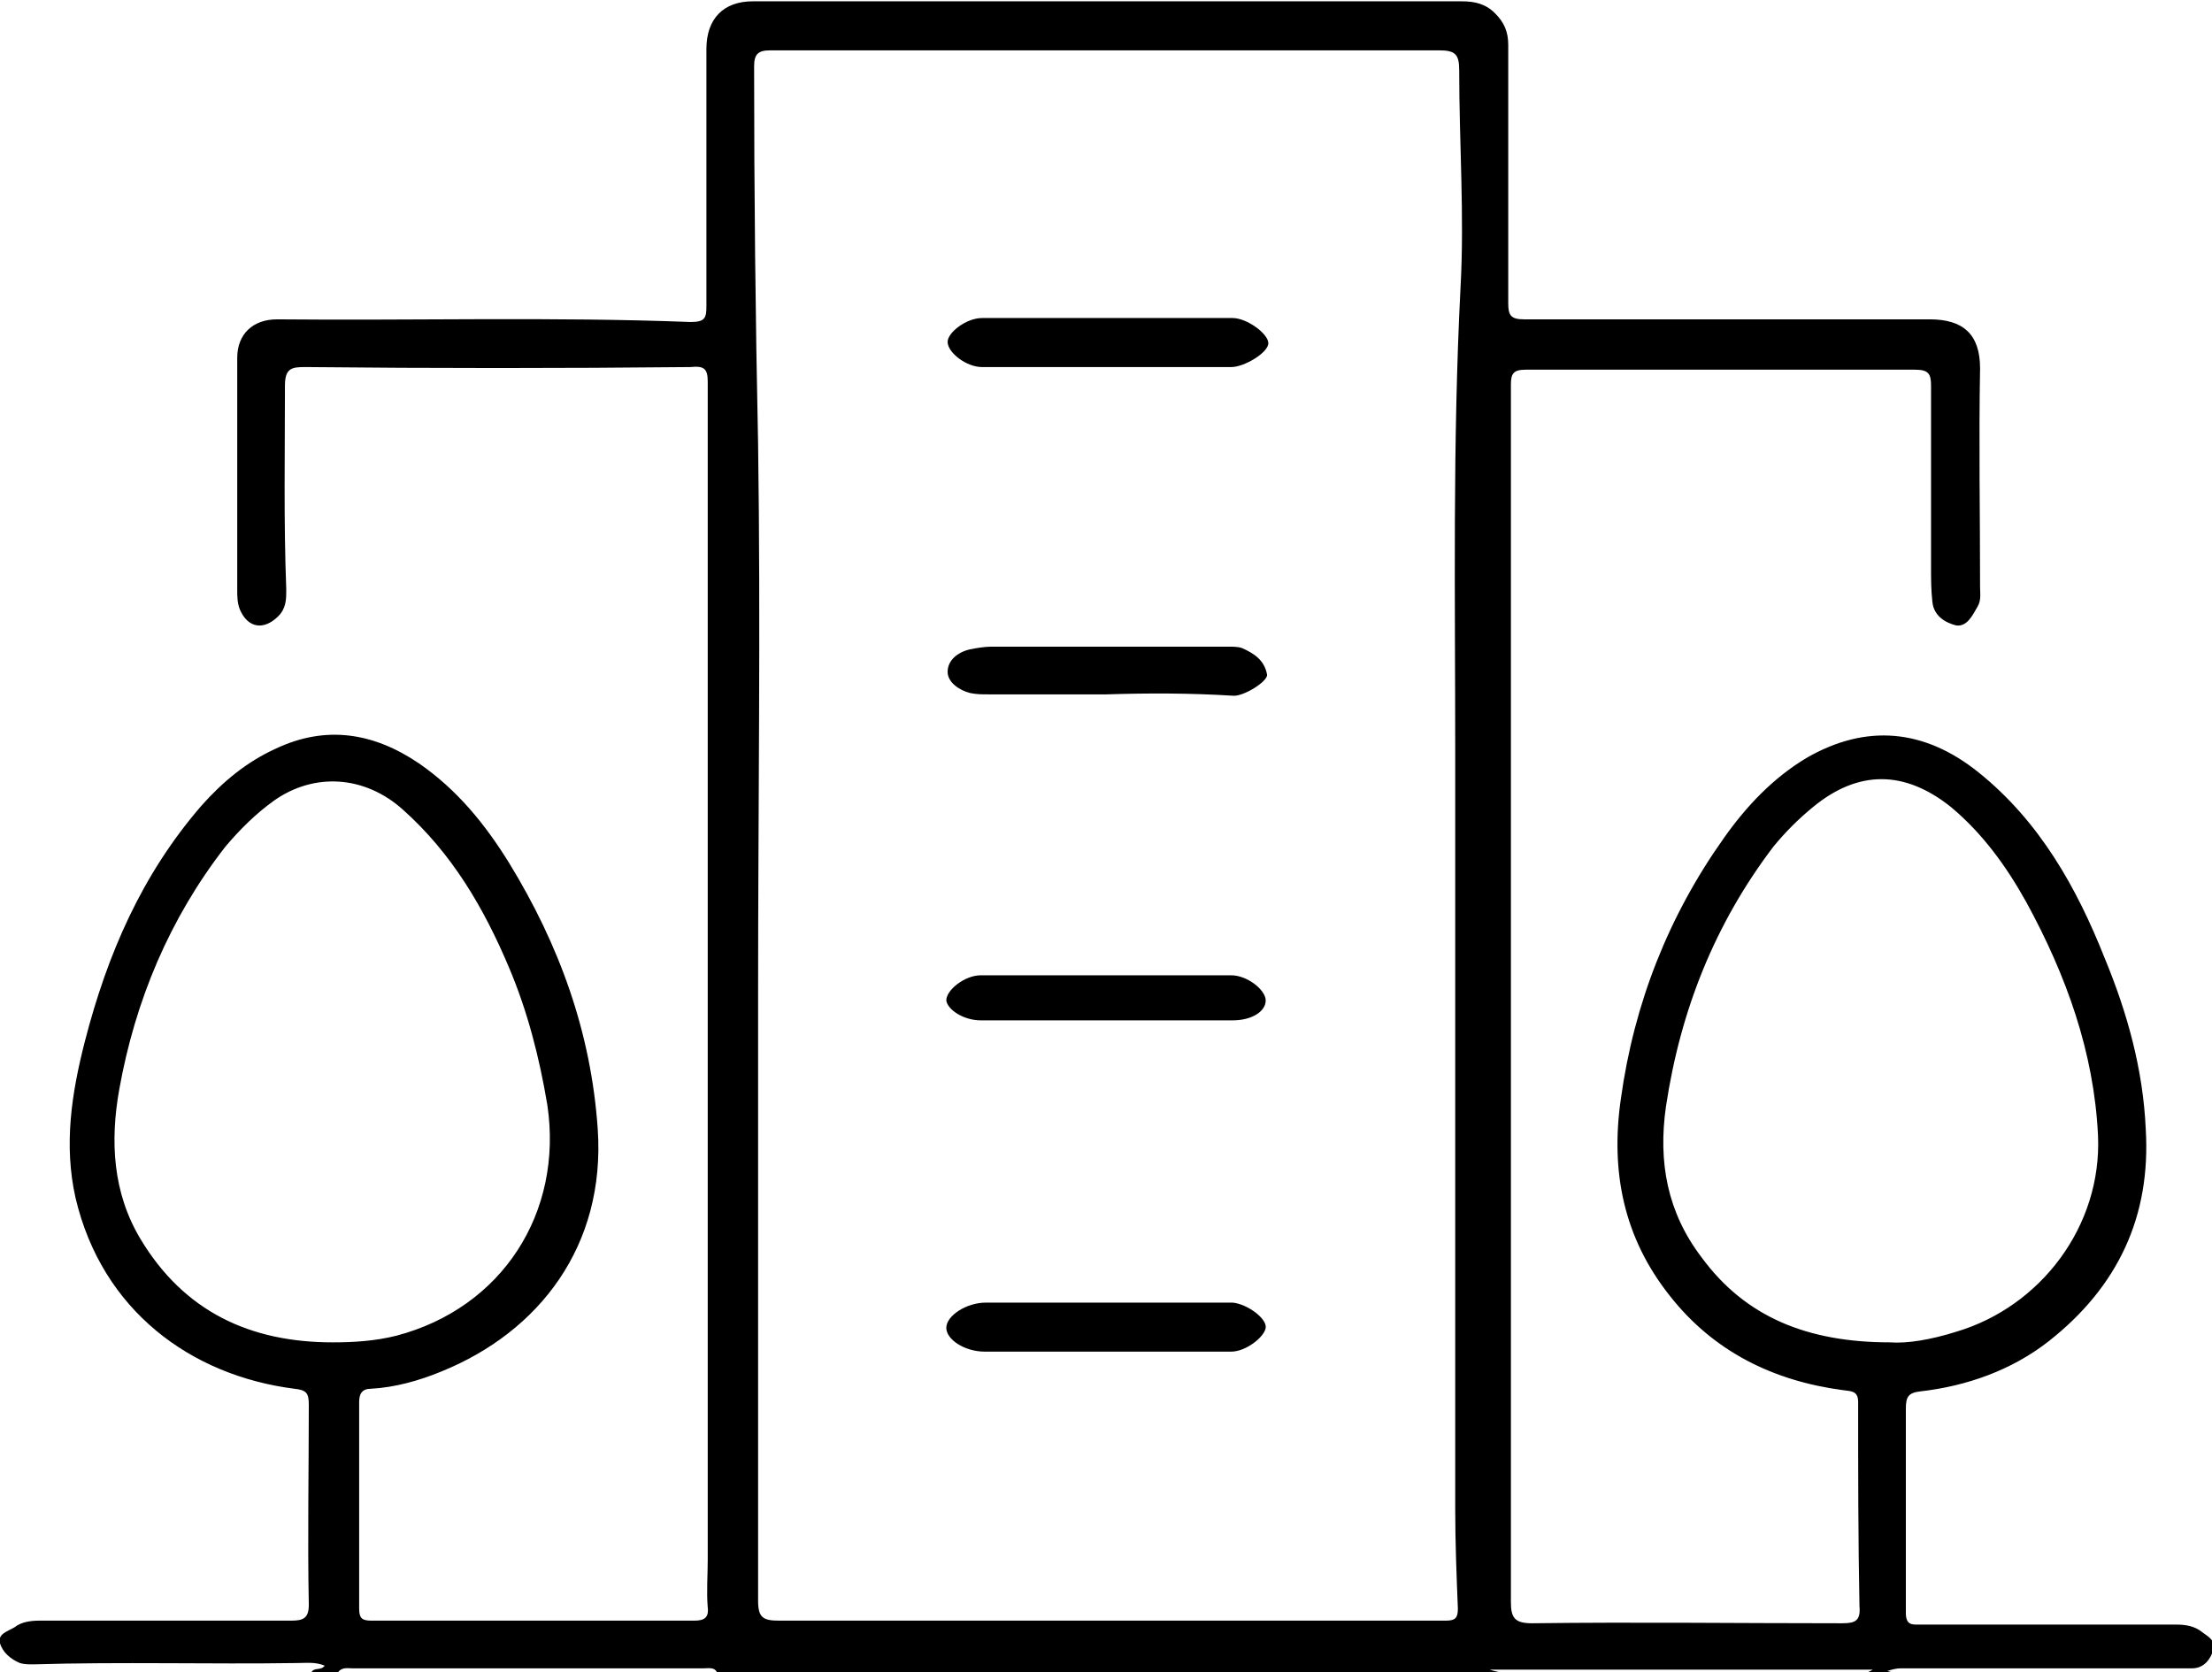
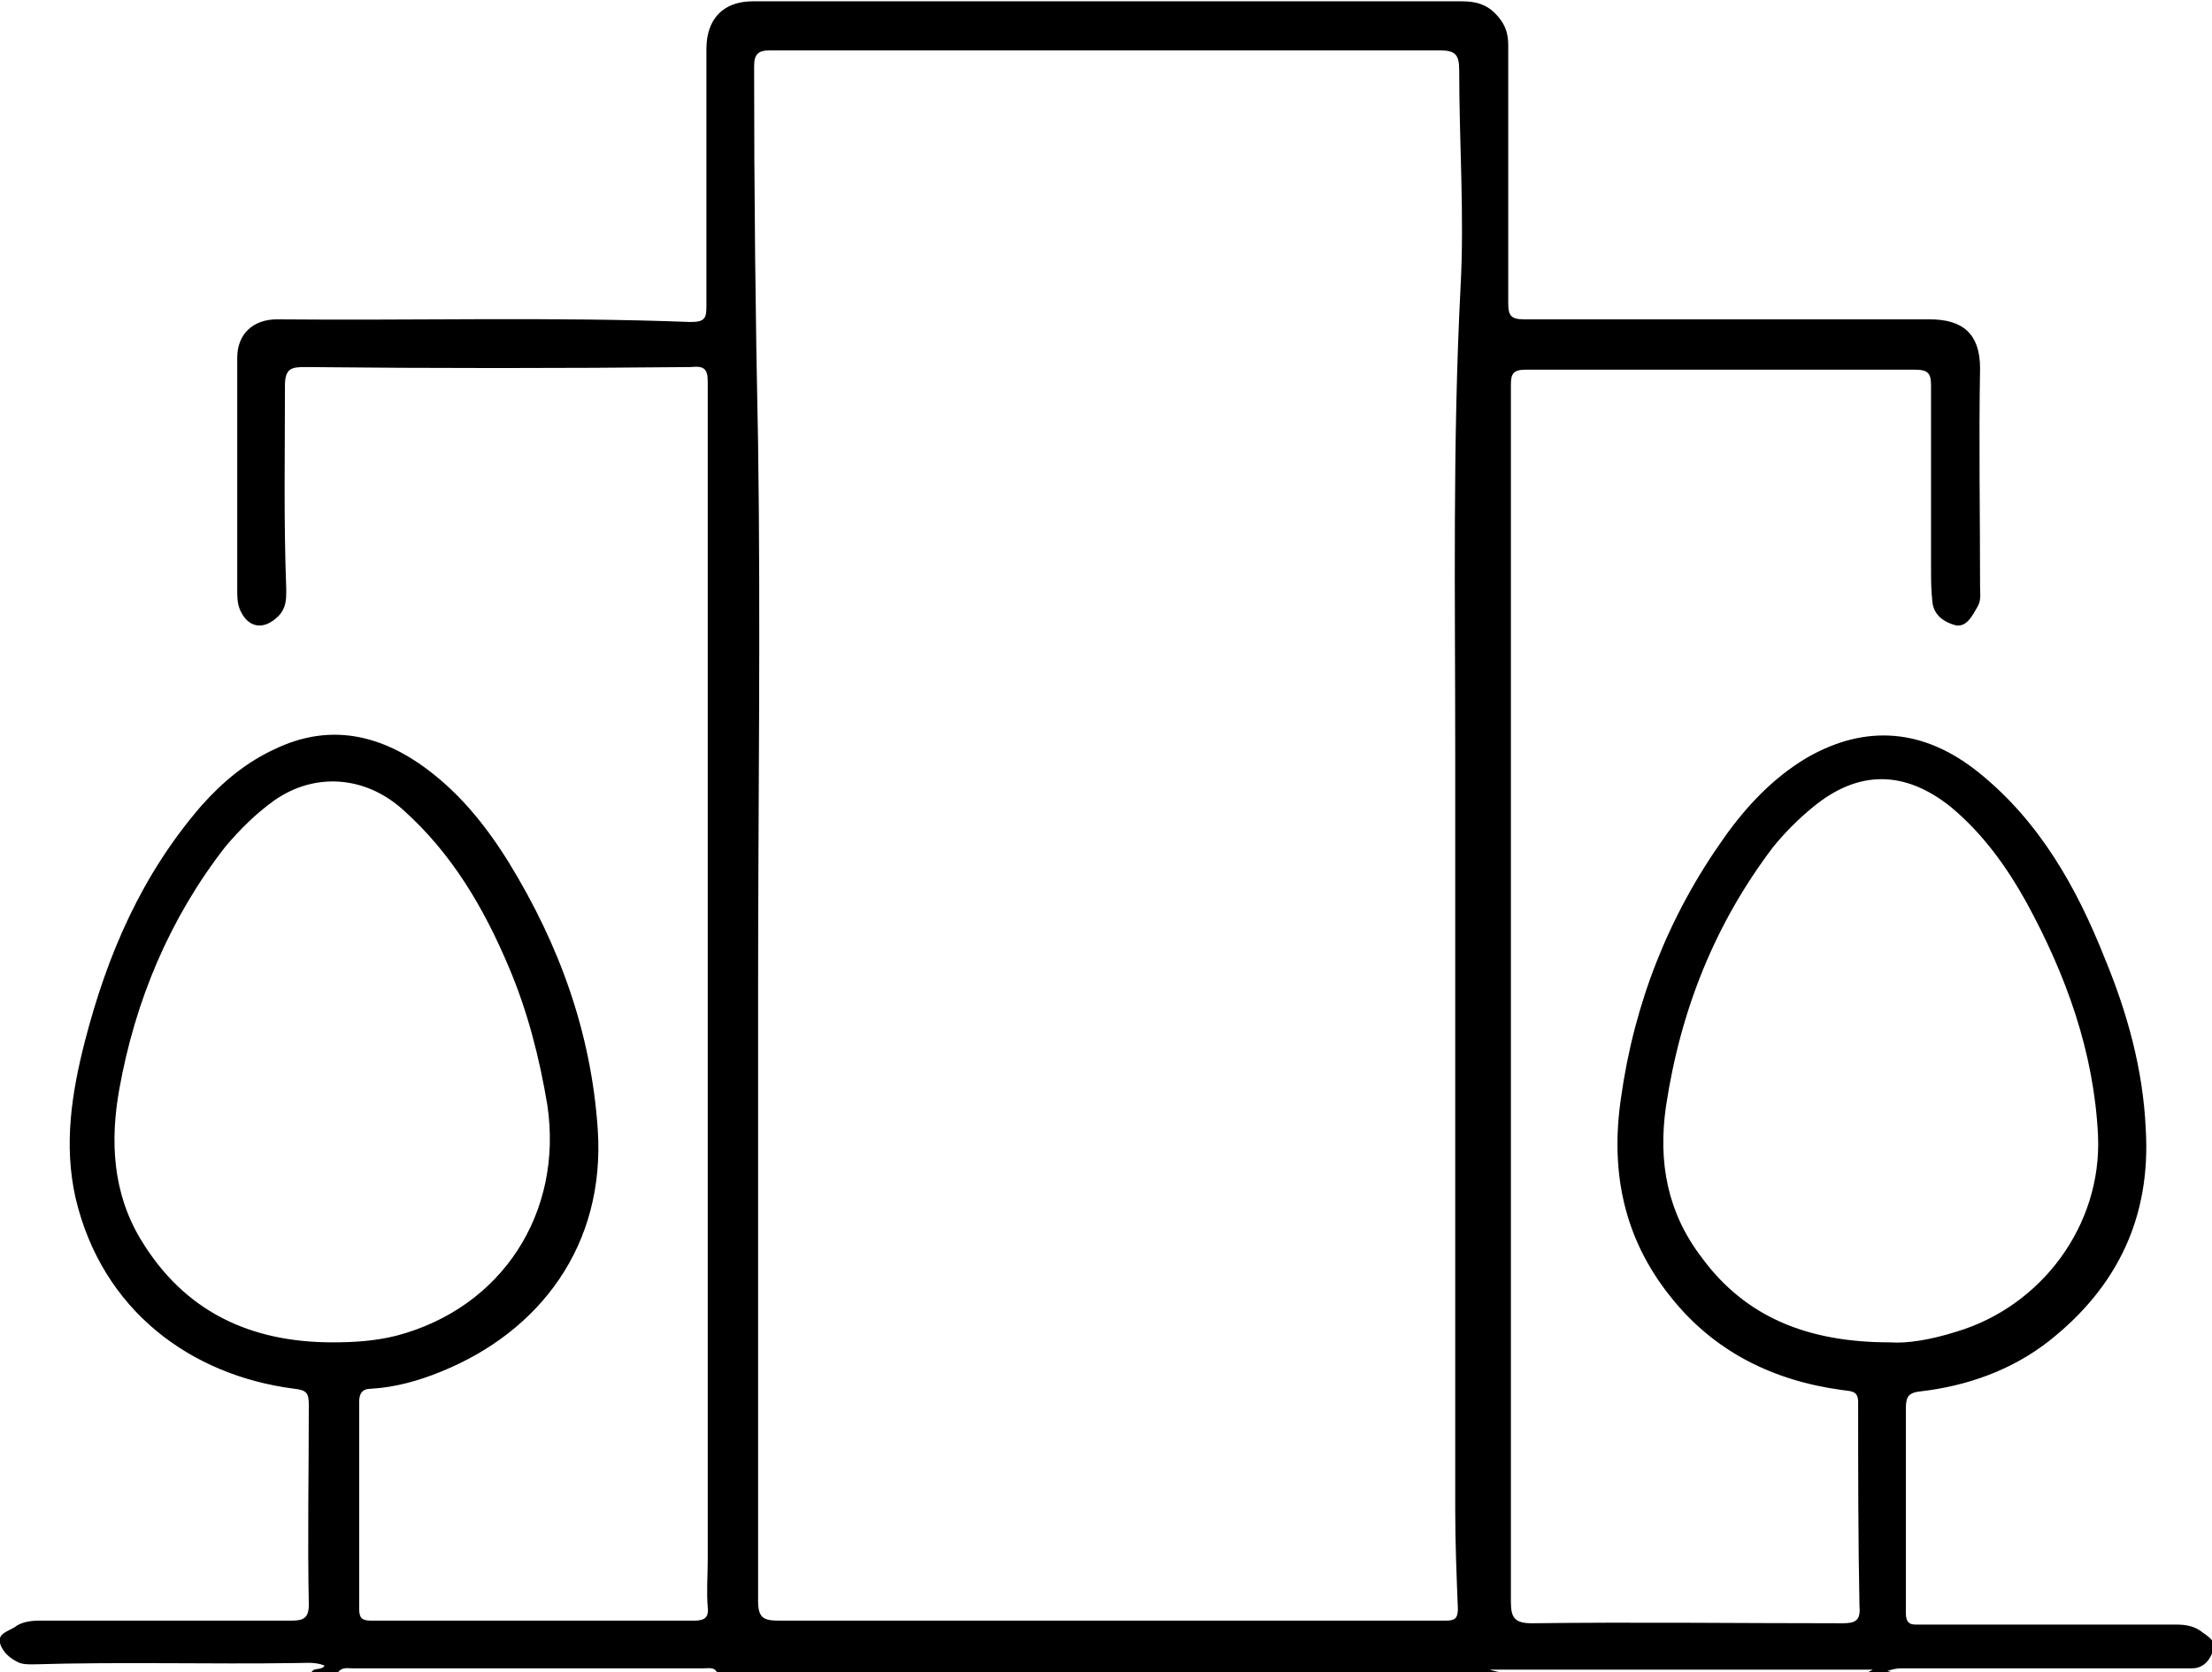
<svg xmlns="http://www.w3.org/2000/svg" version="1.1" id="Livello_1" x="0px" y="0px" viewBox="0 0 166.9 126.2" style="enable-background:new 0 0 166.9 126.2;" xml:space="preserve">
  <g>
    <path d="M23.5,126.2c0.2-0.4,0.7-0.1,1-0.5c-0.7-0.3-1.4-0.2-2.1-0.2c-6.6,0.1-13.2-0.1-19.9,0.1c-0.3,0-0.7,0-1-0.1   c-0.7-0.3-1.3-0.8-1.5-1.5c-0.2-0.7,0.6-0.9,1.1-1.2c0.5-0.4,1.2-0.5,1.9-0.5c6.3,0,12.7,0,19,0c0.9,0,1.3-0.2,1.3-1.2   c-0.1-5,0-10.1,0-15.1c0-0.9-0.2-1.1-1.1-1.2c-7.8-1-14.5-5.9-16.5-14.4c-0.9-4-0.3-7.9,0.7-11.8c1.7-6.6,4.3-12.6,8.8-17.8   c1.6-1.8,3.4-3.3,5.6-4.3c3.8-1.8,7.4-1.2,10.8,1.1c2.9,2,5,4.6,6.8,7.5c3.8,6.2,6.2,12.8,6.7,20.1c0.6,8.8-4.4,15.3-11.8,18.3   c-1.7,0.7-3.5,1.2-5.3,1.3c-0.7,0-0.9,0.4-0.9,1c0,5.2,0,10.4,0,15.6c0,0.7,0.2,0.9,0.9,0.9c8.1,0,16.2,0,24.4,0c0.7,0,1.1-0.2,1-1   c-0.1-1.2,0-2.4,0-3.6c0-29.6,0-59.2,0-88.9c0-1-0.3-1.2-1.3-1.1c-9.7,0.1-19.4,0.1-29.1,0c-1,0-1.5,0.1-1.5,1.4   c0,5.1-0.1,10.2,0.1,15.4c0,0.7,0,1.4-0.6,2c-1.1,1.1-2.3,0.9-2.9-0.5c-0.2-0.5-0.2-1-0.2-1.5c0-5.8,0-11.7,0-17.5   c0-1.8,1.2-2.9,3-2.9c10.4,0.1,20.8-0.2,31.2,0.2c1.1,0,1.2-0.3,1.2-1.2c0-6.5,0-12.9,0-19.4c0-2.3,1.3-3.6,3.5-3.6   c17.8,0,35.7,0,53.5,0c1,0,1.8,0.2,2.5,0.9c0.7,0.7,1,1.4,1,2.4c0,6.5,0,13,0,19.5c0,0.9,0.2,1.2,1.2,1.2c10.2,0,20.4,0,30.6,0   c2.5,0,3.8,1.1,3.8,3.7c-0.1,5.5,0,11,0,16.5c0,0.5,0.1,1-0.2,1.5c-0.4,0.7-0.8,1.5-1.6,1.4c-0.8-0.2-1.7-0.7-1.8-1.8   c-0.1-0.9-0.1-1.7-0.1-2.6c0-4.6,0-9.2,0-13.7c0-0.9-0.2-1.2-1.2-1.2c-9.8,0-19.6,0-29.4,0c-0.9,0-1.1,0.3-1.1,1.1   c0,30.6,0,61.2,0,91.9c0,1.2,0.3,1.6,1.6,1.6c7.8-0.1,15.6,0,23.4,0c1,0,1.4-0.2,1.3-1.3c-0.1-5.1-0.1-10.2-0.1-15.4   c0-0.9-0.6-0.8-1.2-0.9c-5.2-0.7-9.7-2.9-13-7.1c-3.5-4.4-4.5-9.4-3.7-14.9c1-7.2,3.6-13.8,7.8-19.7c1.7-2.4,3.7-4.5,6.2-6   c4.5-2.6,8.9-2.2,13,1.1c4.6,3.7,7.4,8.7,9.5,14c1.7,4.1,2.9,8.4,3.1,12.9c0.4,6.6-2.1,11.9-7.3,16c-2.8,2.2-6.2,3.4-9.7,3.8   c-0.9,0.1-1.1,0.4-1.1,1.3c0,5.1,0,10.2,0,15.4c0,1,0.5,0.9,1.2,0.9c6.4,0,12.8,0,19.2,0c0.7,0,1.4,0.1,2,0.6   c0.4,0.3,1,0.6,0.8,1.3c-0.2,0.7-0.7,1.4-1.6,1.4c-0.7,0-1.4,0-2.1,0c-6.6,0-13.2,0-19.9,0c-0.3,0-0.7,0.1-1,0.2   c1.6,0.5,3.3,0,4.9,0.5c-2.9,0-5.8,0-8.8,0c0.9-0.4,1.9,0,2.8-0.6c-9.6,0-19.3,0-28.9,0c1.5,0.5,3.1,0.2,4.6,0.6   c-21.1,0-42.2,0-63.3,0c0.1-0.1,0.4-0.3,0.4-0.4c-0.2-0.4-0.6-0.3-1-0.3c-8.8,0-17.7,0-26.5,0c-0.4,0-0.8-0.1-1.1,0.3   c0.9,0.3,1.9,0,2.7,0.4C26.6,126.2,25.1,126.2,23.5,126.2z M57.2,74.9c0,15.3,0,30.6,0,45.9c0,1.3,0.4,1.5,1.6,1.5   c16.3,0,32.6,0,48.9,0c0.5,0,0.9,0,1.4,0c0.7,0,0.9-0.2,0.9-0.9c-0.1-2.5-0.2-5-0.2-7.5c0-19,0-38.1,0-57.1   c0-11.7-0.2-23.4,0.4-35.1c0.3-5.4-0.1-10.9-0.1-16.4c0-1.2-0.3-1.5-1.5-1.5c-16.8,0-33.7,0-50.5,0c-0.9,0-1.2,0.3-1.2,1.2   c0,9.5,0.1,19,0.3,28.5C57.4,47.2,57.2,61,57.2,74.9z M142.6,101.3c1.3,0.1,3.1-0.2,5-0.8c6.4-1.9,11-8,10.7-14.8   c-0.3-6.3-2.4-12.1-5.4-17.6c-1.5-2.7-3.3-5.2-5.7-7.2c-3.5-2.8-7-2.8-10.4,0c-1.1,0.9-2.1,1.9-3,3c-4.4,5.8-7,12.3-8.1,19.6   c-0.6,4.2,0.1,8,2.7,11.4C131.7,99.4,136.4,101.3,142.6,101.3z M25.1,101.3c1.6,0,3.2-0.1,4.8-0.5c8-2.1,12.6-9.3,11.4-17.4   c-0.6-3.6-1.5-7.1-2.9-10.4c-1.9-4.5-4.3-8.6-8-11.9c-2.9-2.6-6.7-2.8-9.7-0.7c-1.4,1-2.6,2.2-3.7,3.5c-4.2,5.4-6.8,11.6-8,18.3   c-0.7,3.9-0.5,7.8,1.6,11.3C13.9,99,18.9,101.3,25.1,101.3z" />
-     <path d="M83.3,102c-3,0-6,0-9,0c-1.5,0-2.9-0.9-2.9-1.8c0-0.9,1.5-1.9,3-1.9c6,0,11.9,0,17.9,0c0.2,0,0.5,0,0.7,0   c1.1,0.1,2.6,1.2,2.5,1.9c-0.1,0.7-1.5,1.8-2.6,1.8C89.8,102,86.5,102,83.3,102z" />
-     <path d="M83.6,27.7c-3,0-5.9,0-8.9,0c-0.2,0-0.4,0-0.6,0c-1.2,0-2.6-1.1-2.6-1.9c0-0.7,1.4-1.8,2.6-1.8c6.3,0,12.6,0,18.9,0   c1.1,0,2.7,1.2,2.7,1.9c0,0.7-1.8,1.8-2.8,1.8C89.8,27.7,86.7,27.7,83.6,27.7C83.6,27.7,83.6,27.7,83.6,27.7z" />
-     <path d="M83.5,52.4c-3,0-5.9,0-8.9,0c-0.5,0-0.9,0-1.4-0.1c-0.8-0.2-1.7-0.8-1.7-1.6c0-0.9,0.8-1.5,1.7-1.7   c0.5-0.1,1.1-0.2,1.6-0.2c6,0,11.9,0,17.9,0c0.3,0,0.7,0,1,0.1c0.9,0.4,1.7,0.9,1.9,2c0.1,0.5-1.8,1.7-2.6,1.6   C89.8,52.3,86.6,52.3,83.5,52.4z" />
-     <path d="M83.4,77c-3.1,0-6.2,0-9.4,0c-1.3,0-2.5-0.8-2.6-1.5c0-0.8,1.4-1.9,2.6-1.9c6.3,0,12.6,0,18.9,0c1.2,0,2.6,1.1,2.6,1.9   c0,0.8-1,1.5-2.5,1.5C89.8,77,86.6,77,83.4,77C83.4,77,83.4,77,83.4,77z" />
  </g>
</svg>